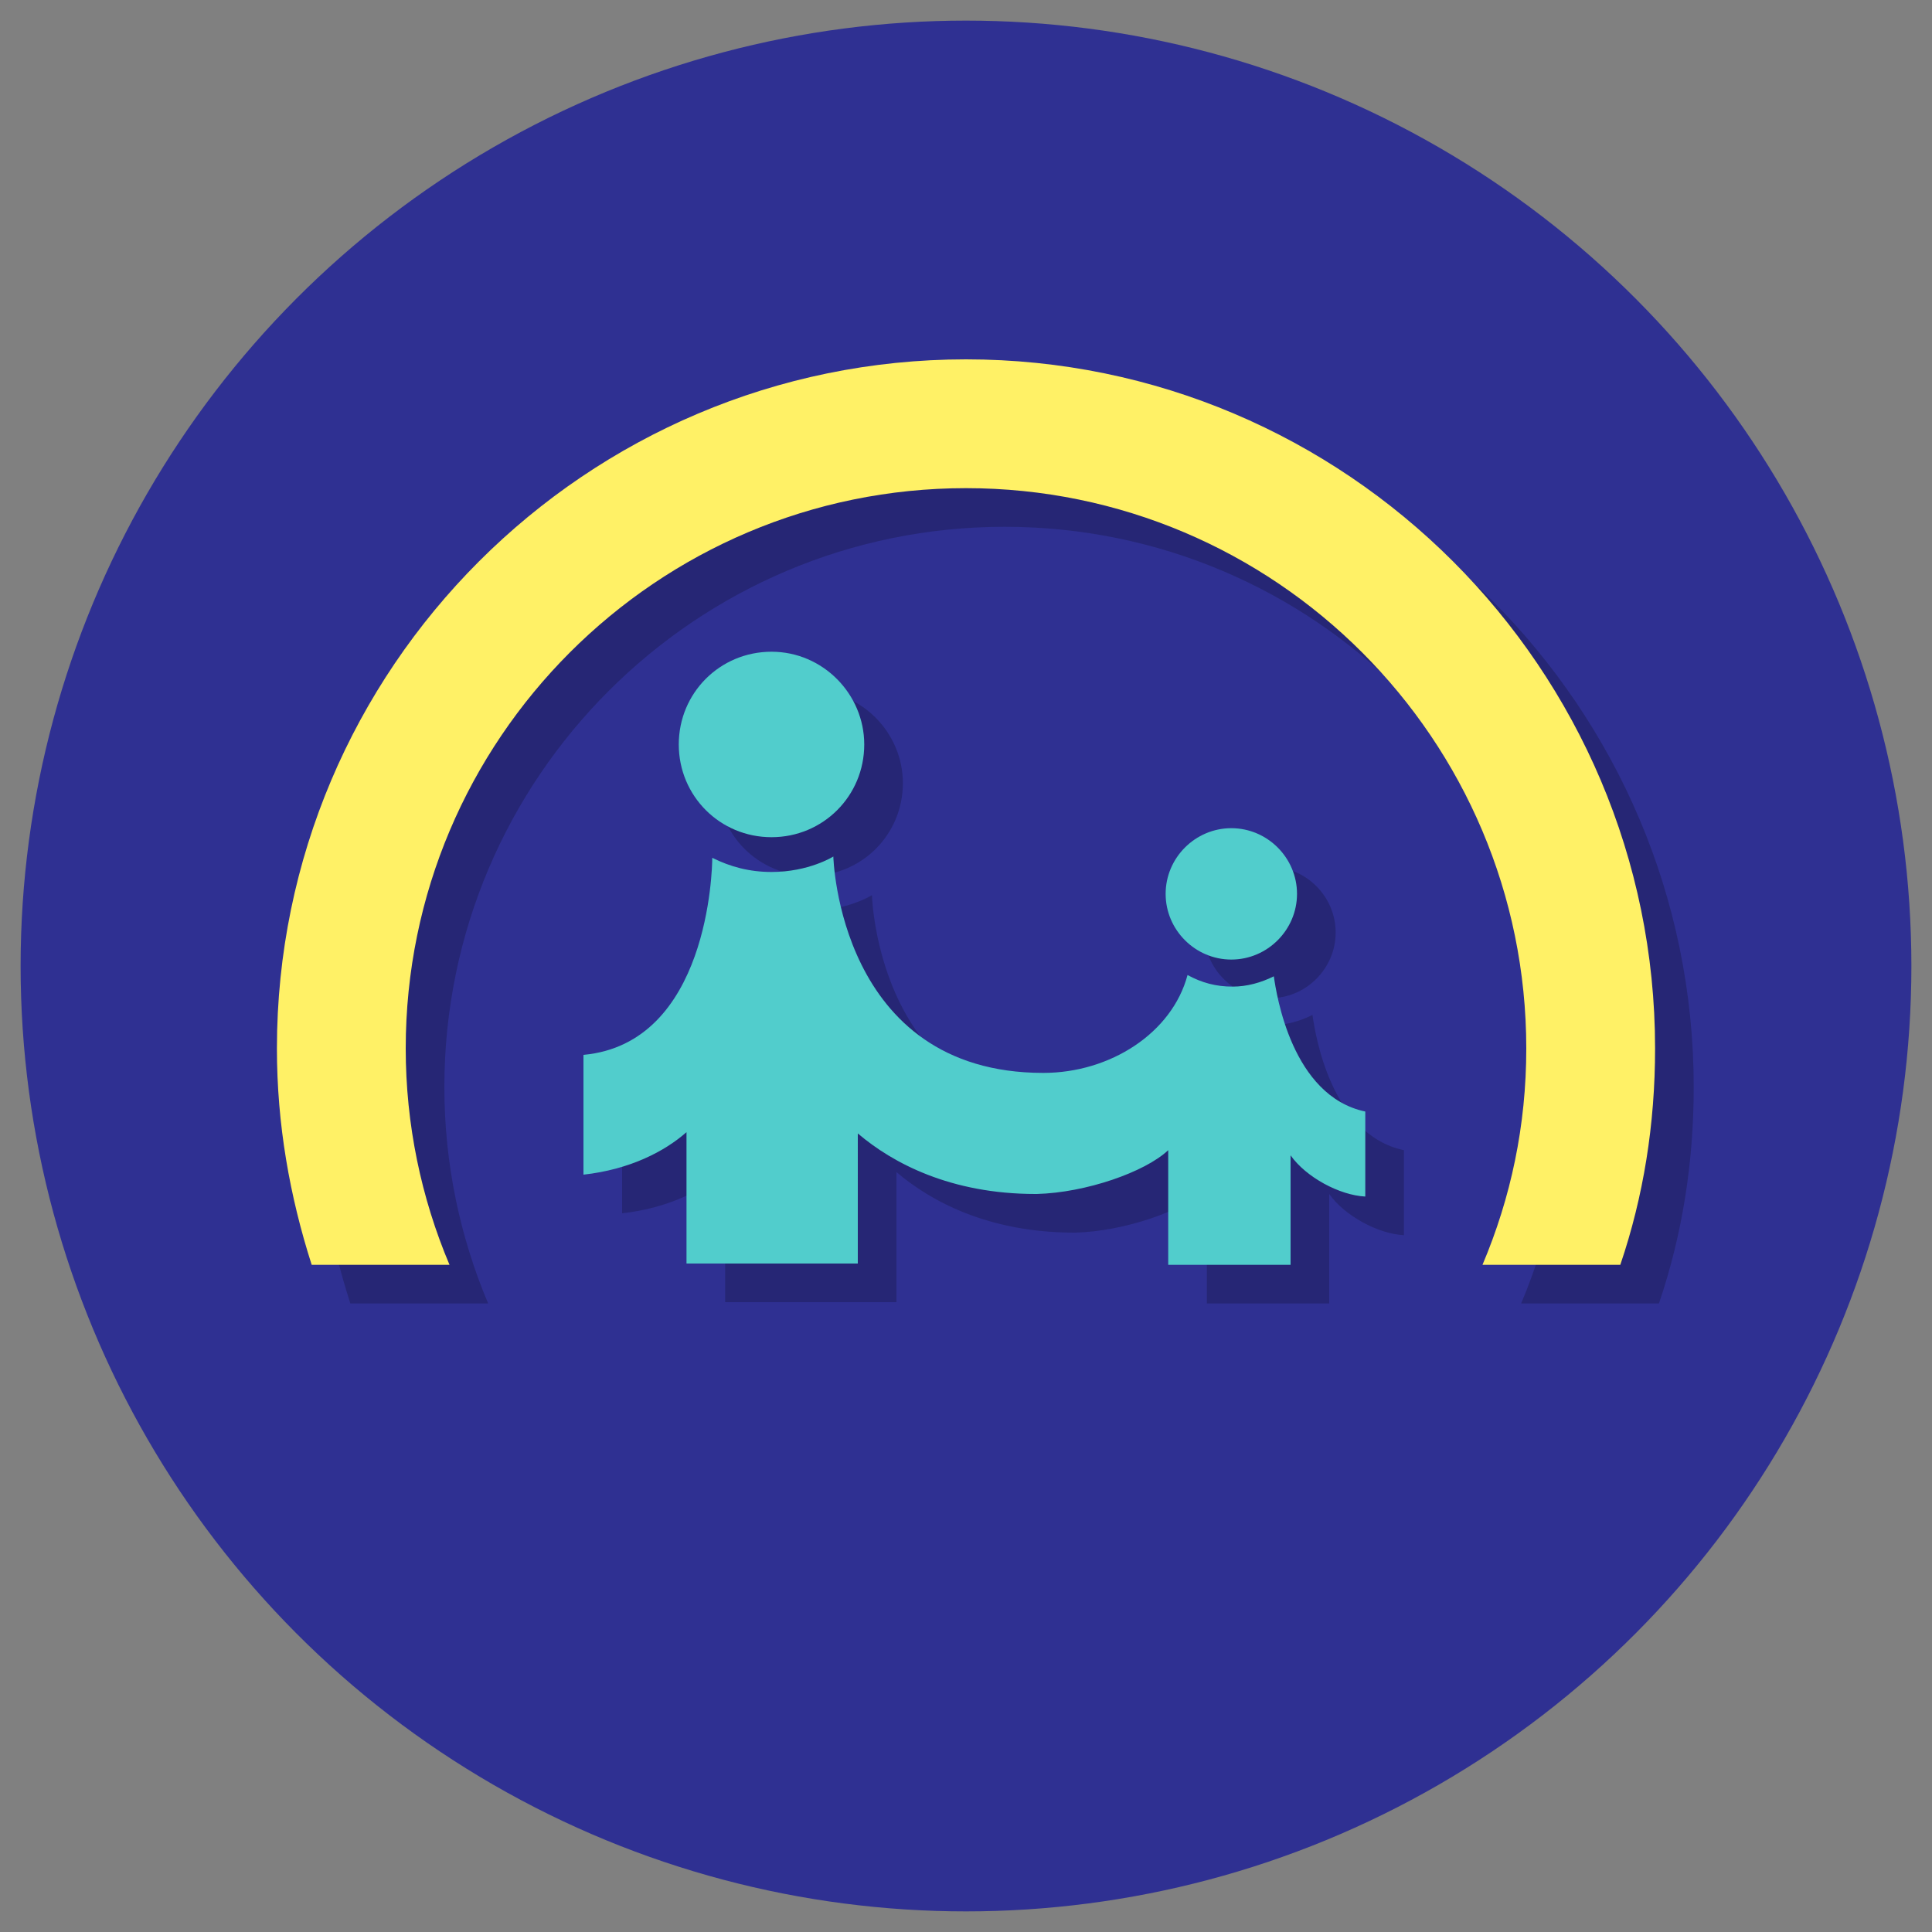
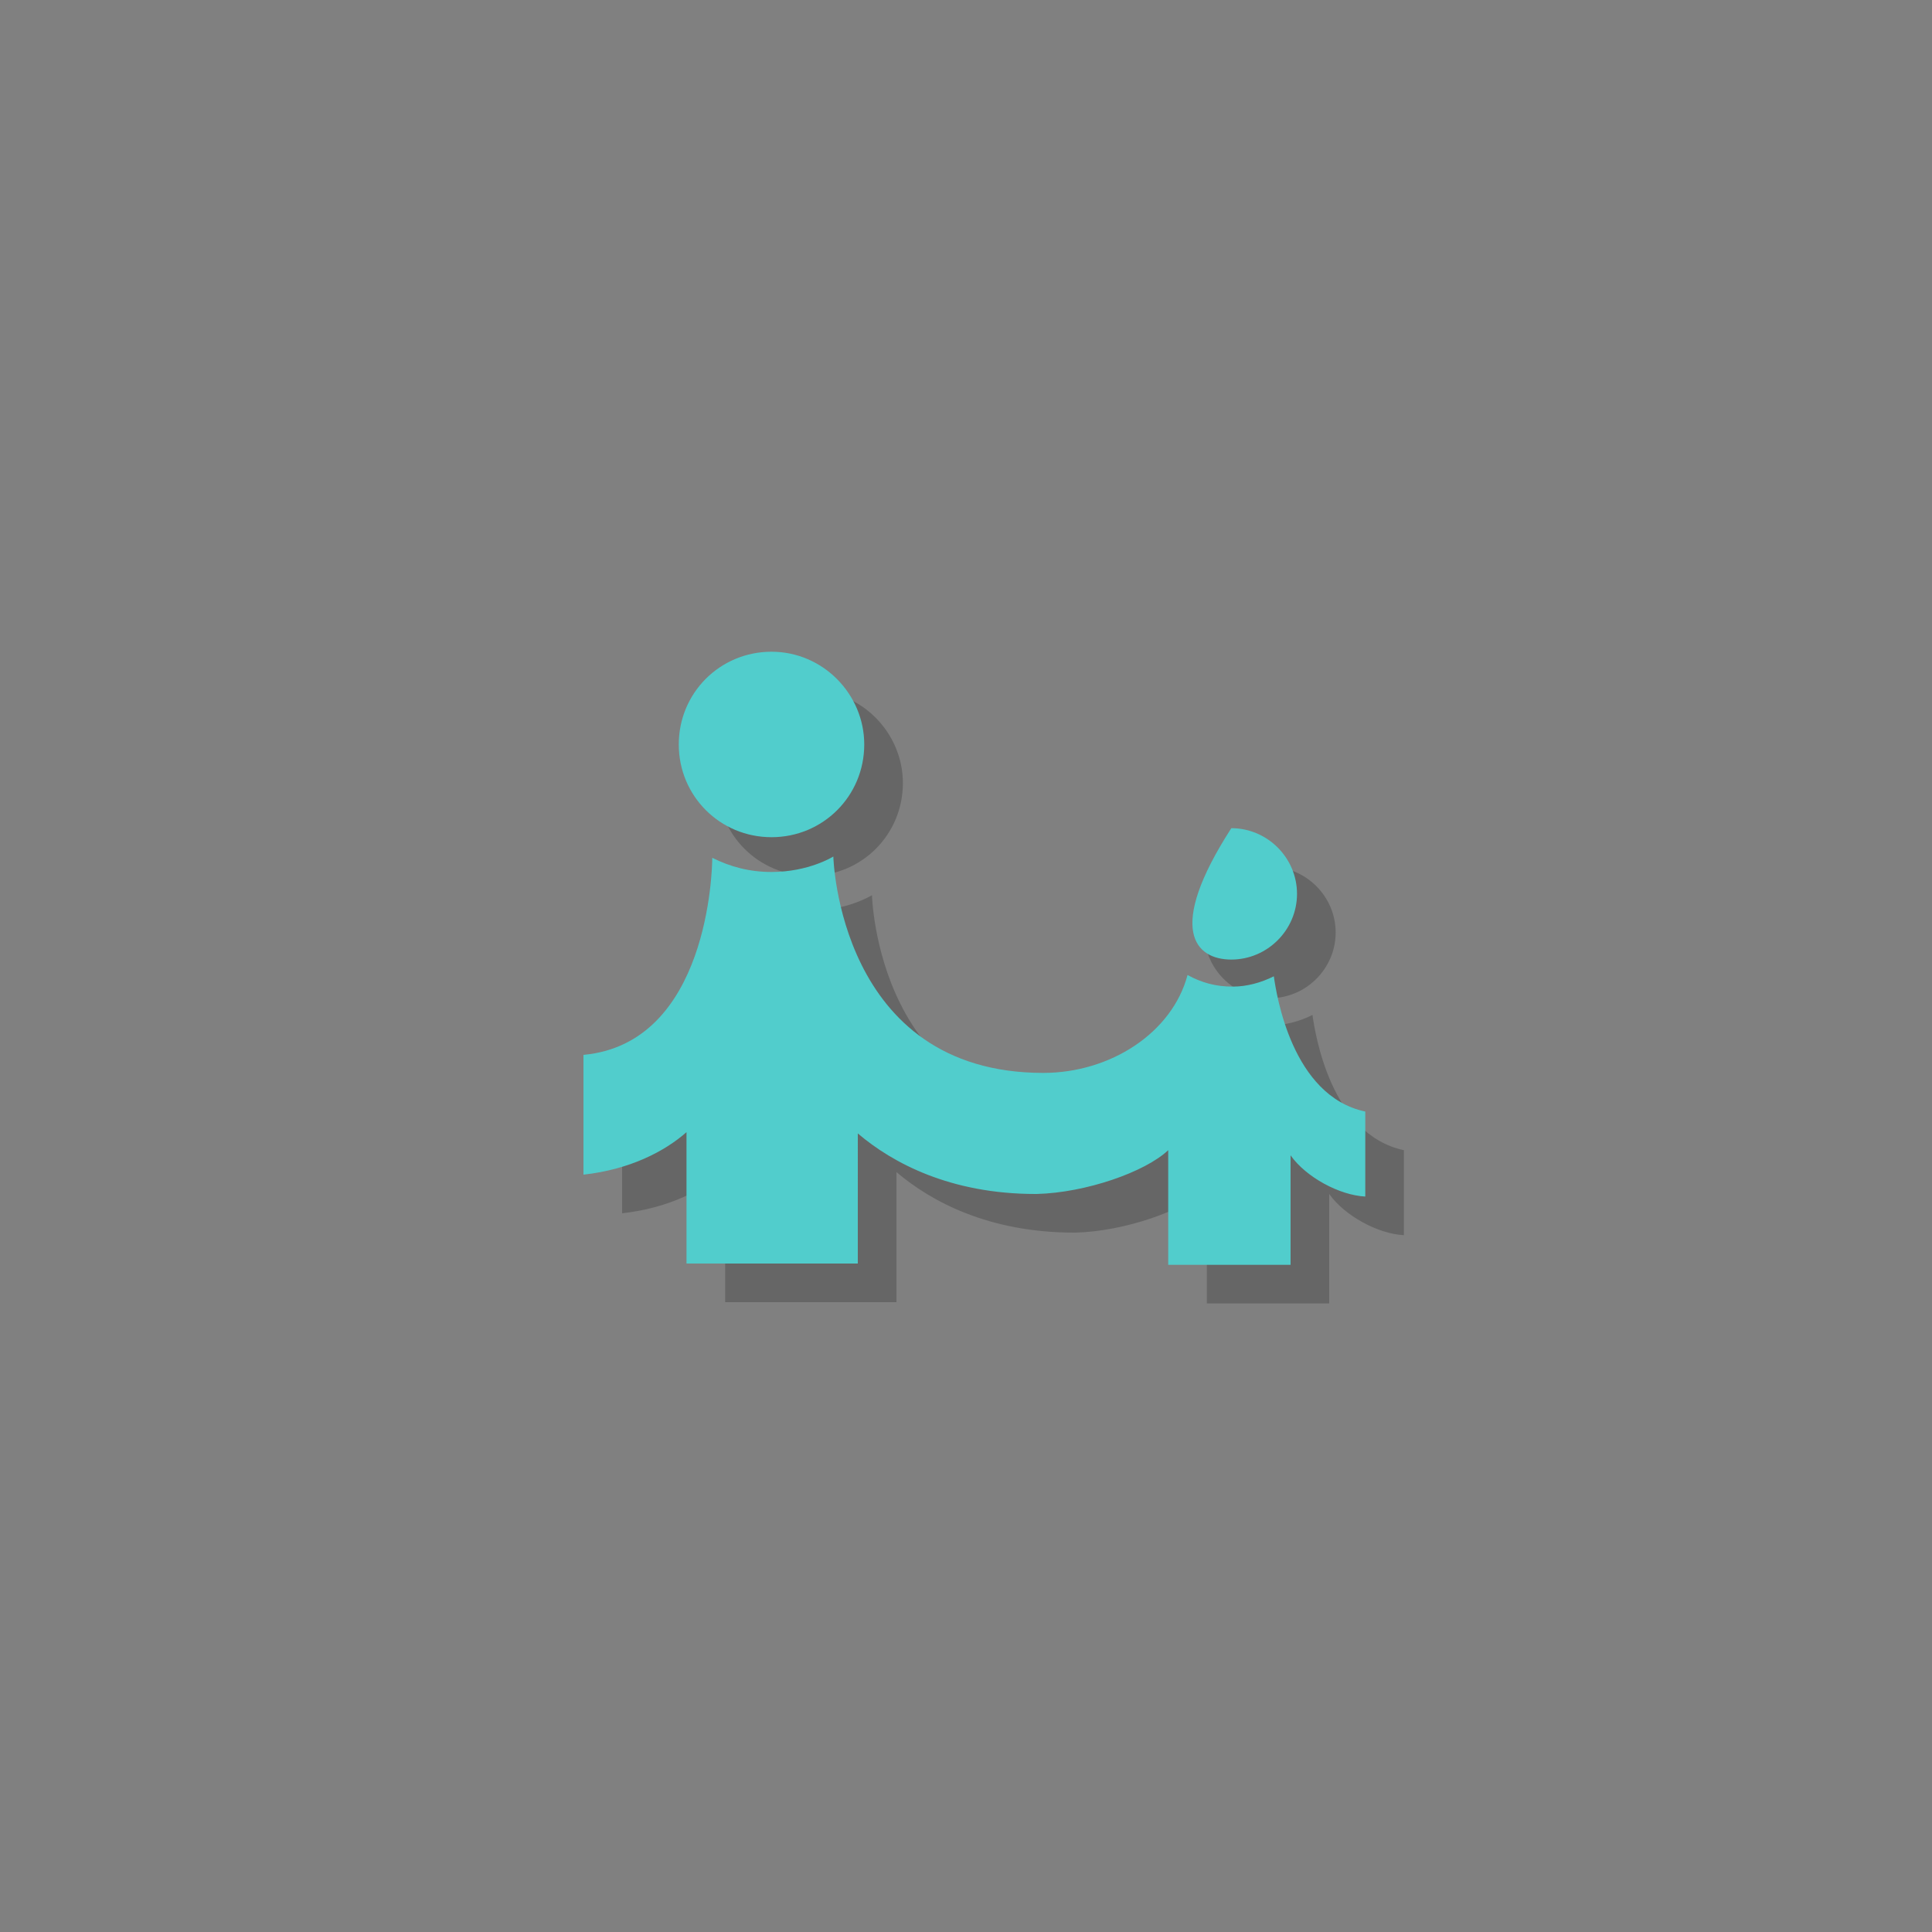
<svg xmlns="http://www.w3.org/2000/svg" version="1.1" x="0px" y="0px" viewBox="0 0 150 150" style="enable-background:new 0 0 150 150;" xml:space="preserve">
  <rect x="0" y="0" width="150" height="150" fill="#808080" stroke="none" />
  <style type="text/css">
	.st0{fill:#5190CD;}
	.st1{fill:#5152CD;}
	.st2{fill:#51CDCC;}
	.st3{fill:#F16724;}
	.st4{fill:#CD8E51;}
	.st5{fill:#F9B83A;}
	.st6{fill:#1F787D;}
	.st7{fill:#26B14B;}
	.st8{fill:#2F3092;}
	.st9{fill:#FFF166;}
	.st10{fill:#F7ECCB;}
	.st11{fill:#FFFCF0;}
	.st12{fill:#BFB448;}
	.st13{fill:#FFFFFF;}
	.st14{fill:#45C0B8;}
	.st15{fill:#F58220;}
	.st16{fill:#EF3F27;}
	.st17{fill:#FFFEF0;}
	.st18{opacity:0.2;}
	.st19{fill:url(#SVGID_1_);}
	.st20{fill:url(#SVGID_00000035491283765044259120000015827806807792955814_);}
	.st21{fill:url(#SVGID_00000122691980105215320340000000399860277726025111_);}
	.st22{fill:url(#SVGID_00000155120164115555171160000012335039240686322823_);}
	.st23{fill:url(#SVGID_00000003066837500790991630000009250160972981905579_);}
	.st24{fill:url(#SVGID_00000122710944452635955450000010748170020869864334_);}
	.st25{fill:url(#SVGID_00000069399352440156176150000016185489760025659811_);}
	.st26{fill:url(#SVGID_00000001642316009256490600000007255338169091596448_);}
	.st27{fill:url(#SVGID_00000141420383557114148510000012301253812610801336_);}
	.st28{fill:url(#SVGID_00000114791513852637422310000011019479429364325548_);}
	.st29{fill:url(#SVGID_00000026870272021836822880000007583242734363462280_);}
	.st30{fill:url(#SVGID_00000168113301828894372220000012454202994753281678_);}
	.st31{fill:url(#SVGID_00000179644742512269760360000015659139959090669758_);}
	.st32{fill:url(#SVGID_00000176757576338334600510000011555330390850826883_);}
	.st33{fill:url(#SVGID_00000127731006815105893740000008904747380057164712_);}
	.st34{fill:url(#SVGID_00000024714199091016978480000001728351722436037019_);}
	.st35{fill:url(#SVGID_00000025406490345617878420000014171798394947714210_);}
	.st36{fill:url(#SVGID_00000156565946045754505230000002435449918569725609_);}
	.st37{clip-path:url(#SVGID_00000047760271833166591440000014879470460253719688_);}
	.st38{clip-path:url(#SVGID_00000098181874810998893330000003533585890020248711_);}
	.st39{clip-path:url(#SVGID_00000052088825091326515580000011532208417581960600_);}
	.st40{clip-path:url(#SVGID_00000135680405801142480830000005338358514341024178_);}
	.st41{clip-path:url(#SVGID_00000150797628473653501860000016185413762882415529_);}
	.st42{clip-path:url(#SVGID_00000042698786245751849490000006858629231593401011_);}
	.st43{clip-path:url(#SVGID_00000017474907423275022330000008016174706364590236_);}
	.st44{fill:url(#SVGID_00000003084740508359307000000011295770115380033428_);}
	.st45{fill:url(#SVGID_00000040576646961409665260000002236456807048264882_);}
	.st46{fill:url(#SVGID_00000153673826307036988420000003559997687204470712_);}
	.st47{fill:url(#SVGID_00000124120515686171027320000014801150717007118010_);}
	.st48{fill:url(#SVGID_00000083804014089526776460000002916427354877168807_);}
</style>
  <g id="Circle_bg">
-     <circle class="st8" cx="75" cy="75" r="73.4" />
-   </g>
+     </g>
  <g id="Layer_1">
    <g>
      <g class="st18">
        <path d="M101.2,69.9c0-0.3,0-0.5,0-0.5L101.2,69.9z" />
        <path d="M70.1,60.8c0,4-3.2,7.2-7.2,7.2c-4,0-7.2-3.2-7.2-7.2c0-4,3.2-7.2,7.2-7.2C66.9,53.6,70.1,56.9,70.1,60.8z" />
        <path d="M98.6,77.5c2.8,0,5.1-2.3,5.1-5.1c0-2.8-2.3-5.1-5.1-5.1s-5.1,2.3-5.1,5.1C93.5,75.2,95.8,77.5,98.6,77.5z" />
        <path d="M101.9,78.8c-1,0.5-2.1,0.8-3.2,0.8c-1.3,0-2.4-0.3-3.5-0.9c-1.2,4.5-6,7.6-11.2,7.6c-15.9,0-16.3-16.8-16.3-16.8     s-1.9,1.2-4.8,1.2c-1.7,0-3.2-0.4-4.6-1.1c0,0.9-0.3,14.4-10,15.3v9.3c3.6-0.4,6.3-1.8,8-3.3v10.2h13.3V91     c2.7,2.3,7.2,4.7,13.8,4.7v0c0,0,0.1,0,0.1,0c3.8-0.1,8.4-1.7,10.2-3.4v8.9h9.5v-8.5c1.2,1.7,3.8,3.1,5.8,3.2v-6.6     C103.3,88.1,102.1,80.2,101.9,78.8z" />
-         <path d="M37.9,101.2c-2.2-5.2-3.4-10.9-3.4-16.8c0-24,19.5-43.5,43.5-43.5c24,0,43.5,19.5,43.5,43.5c0,6-1.2,11.6-3.4,16.8h10.7     c1.8-5.3,2.7-10.9,2.7-16.8c0-29.5-24-53.5-53.5-53.5s-53.5,24-53.5,53.5c0,5.9,1,11.5,2.7,16.8H37.9z" />
      </g>
      <g>
        <g>
          <g>
            <path class="st2" d="M98.2,66.9c0-0.3,0-0.5,0-0.5L98.2,66.9z" />
            <path class="st2" d="M67.1,57.8c0,4-3.2,7.2-7.2,7.2c-4,0-7.2-3.2-7.2-7.2c0-4,3.2-7.2,7.2-7.2C63.9,50.6,67.1,53.9,67.1,57.8z       " />
-             <path class="st2" d="M95.6,74.5c2.8,0,5.1-2.3,5.1-5.1c0-2.8-2.3-5.1-5.1-5.1s-5.1,2.3-5.1,5.1C90.5,72.2,92.8,74.5,95.6,74.5z       " />
+             <path class="st2" d="M95.6,74.5c2.8,0,5.1-2.3,5.1-5.1c0-2.8-2.3-5.1-5.1-5.1C90.5,72.2,92.8,74.5,95.6,74.5z       " />
            <path class="st2" d="M98.9,75.8c-1,0.5-2.1,0.8-3.2,0.8c-1.3,0-2.4-0.3-3.5-0.9c-1.2,4.5-6,7.6-11.2,7.6       c-15.9,0-16.3-16.8-16.3-16.8s-1.9,1.2-4.8,1.2c-1.7,0-3.2-0.4-4.6-1.1c0,0.9-0.3,14.4-10,15.3v9.3c3.6-0.4,6.3-1.8,8-3.3v10.2       h13.3V88c2.7,2.3,7.2,4.7,13.8,4.7v0c0,0,0.1,0,0.1,0c3.8-0.1,8.4-1.7,10.2-3.4v8.9h9.5v-8.5c1.2,1.7,3.8,3.1,5.8,3.2v-6.6       C100.3,85.1,99.1,77.2,98.9,75.8z" />
          </g>
-           <path class="st9" d="M34.9,98.2c-2.2-5.2-3.4-10.9-3.4-16.8c0-24,19.5-43.5,43.5-43.5c24,0,43.5,19.5,43.5,43.5      c0,6-1.2,11.6-3.4,16.8h10.7c1.8-5.3,2.7-10.9,2.7-16.8c0-29.5-24-53.5-53.5-53.5s-53.5,24-53.5,53.5c0,5.9,1,11.5,2.7,16.8      H34.9z" />
        </g>
      </g>
    </g>
  </g>
</svg>